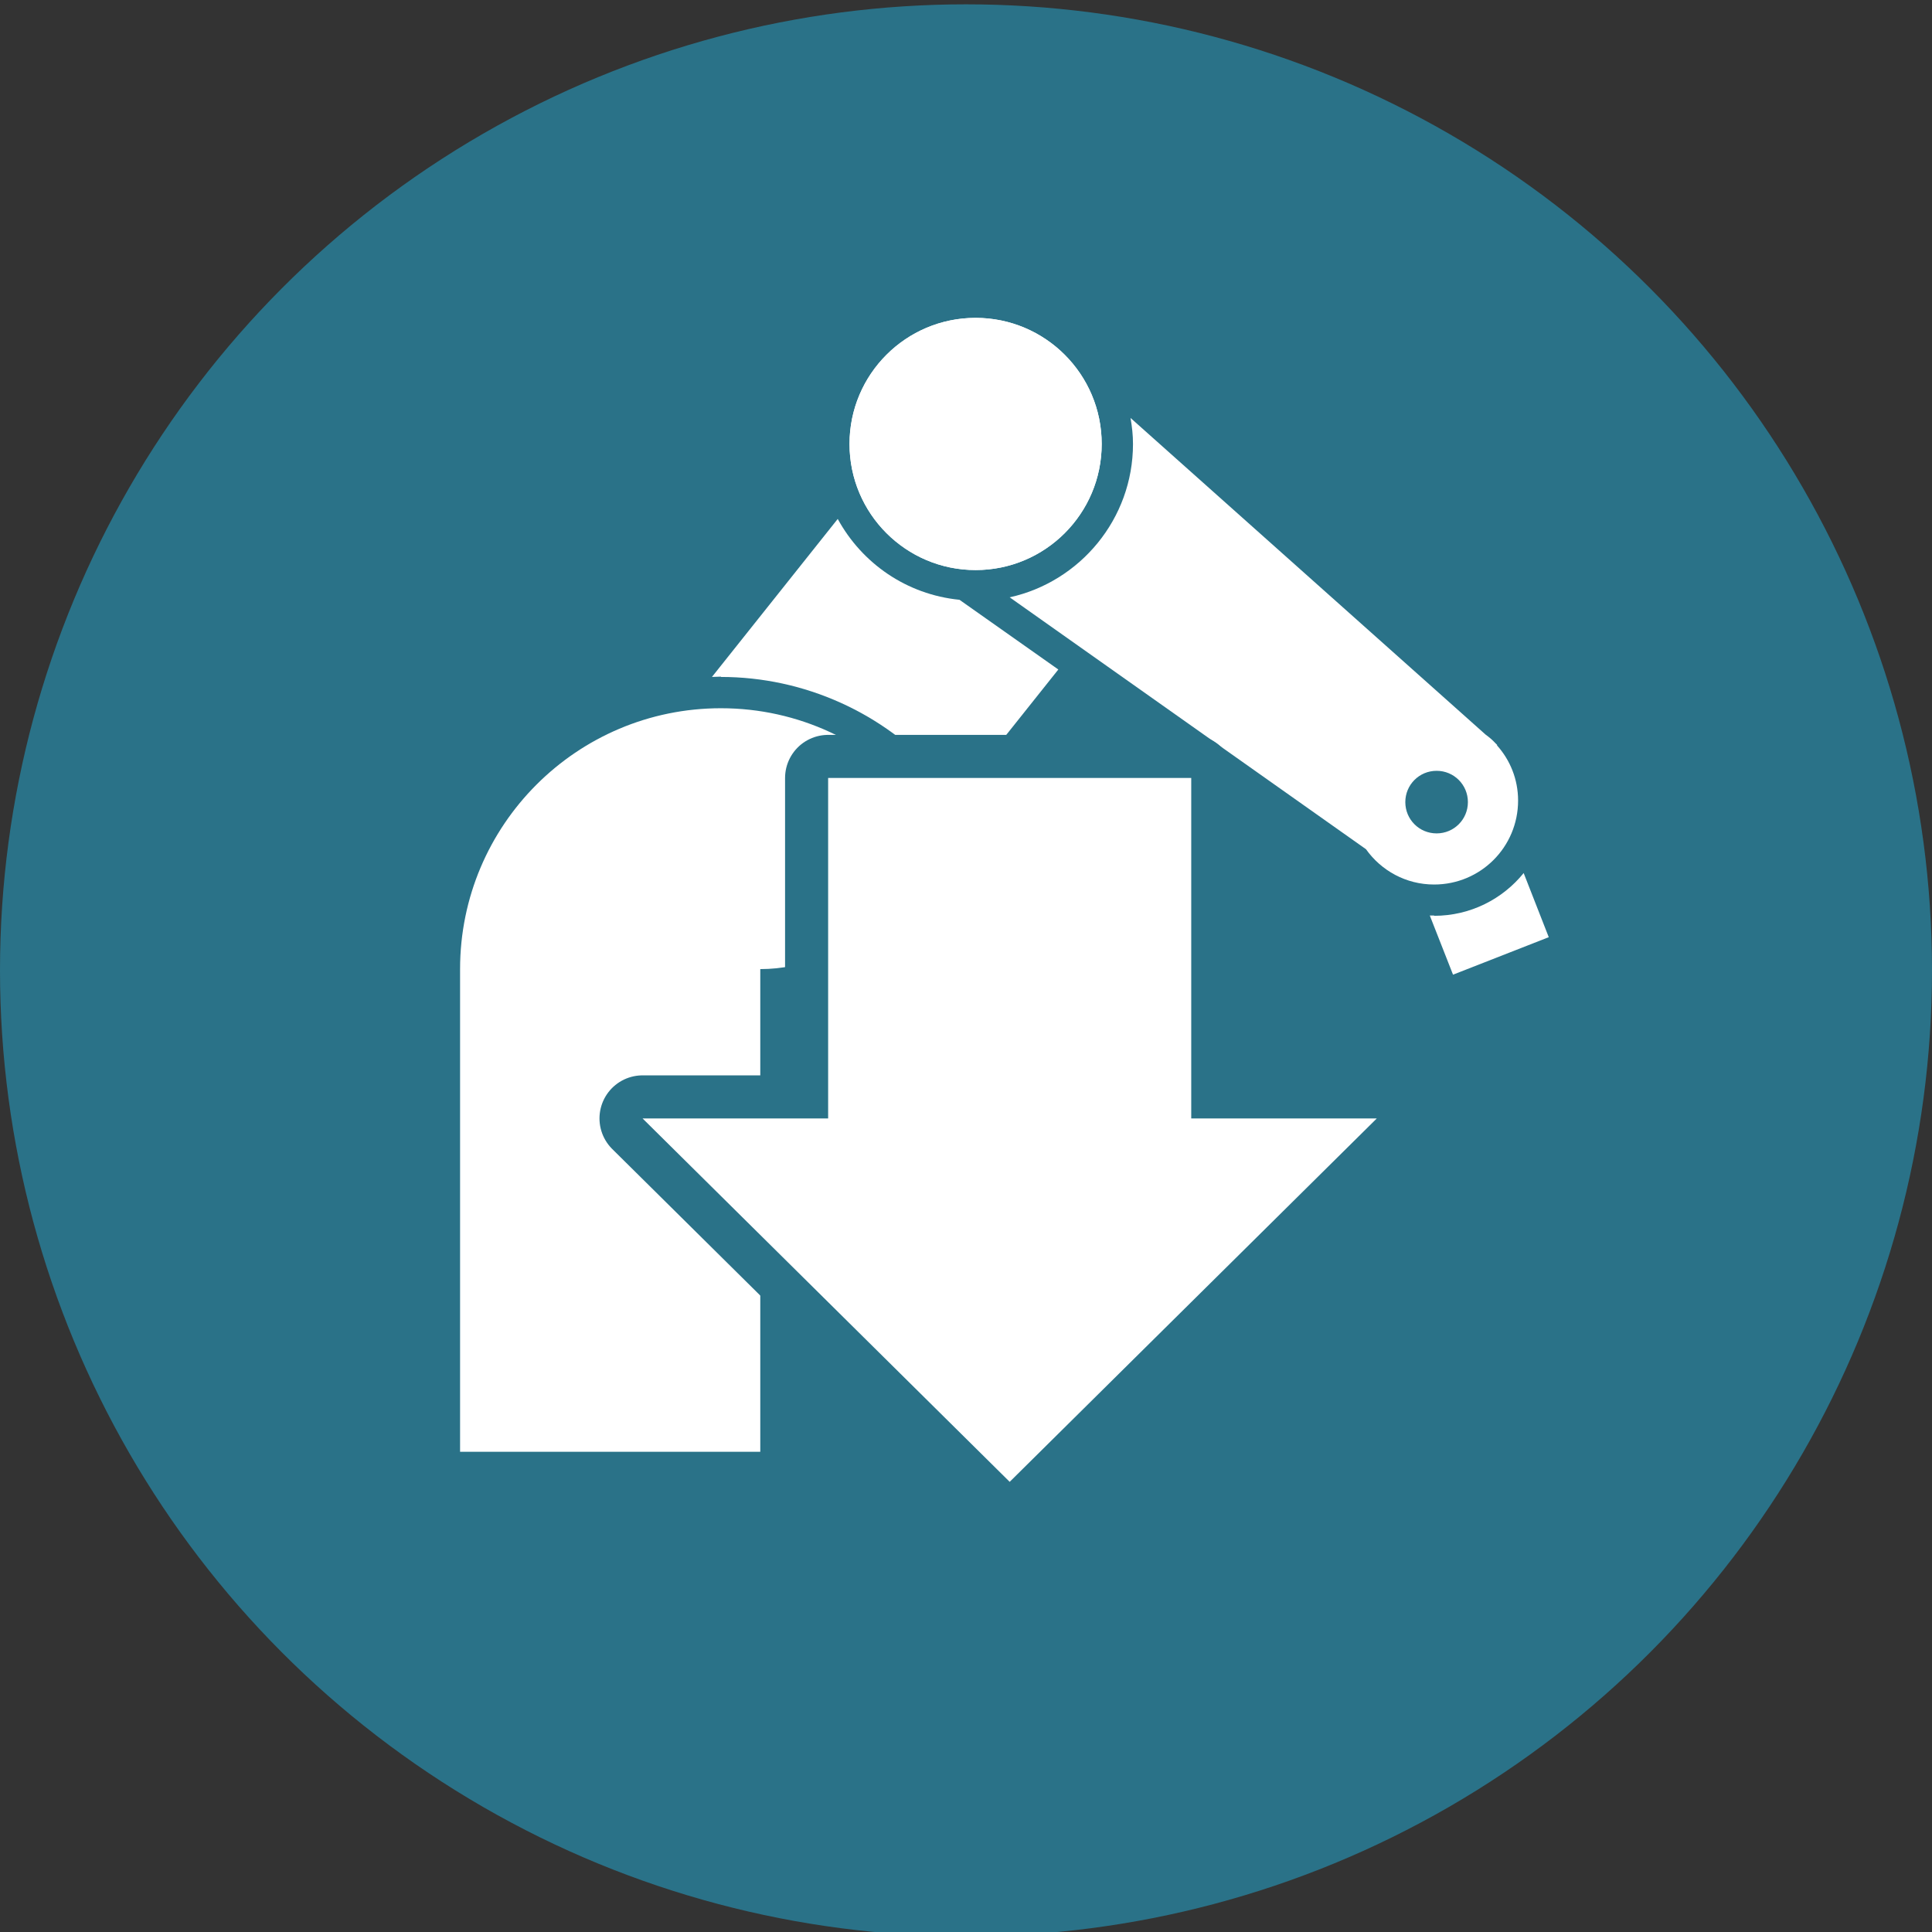
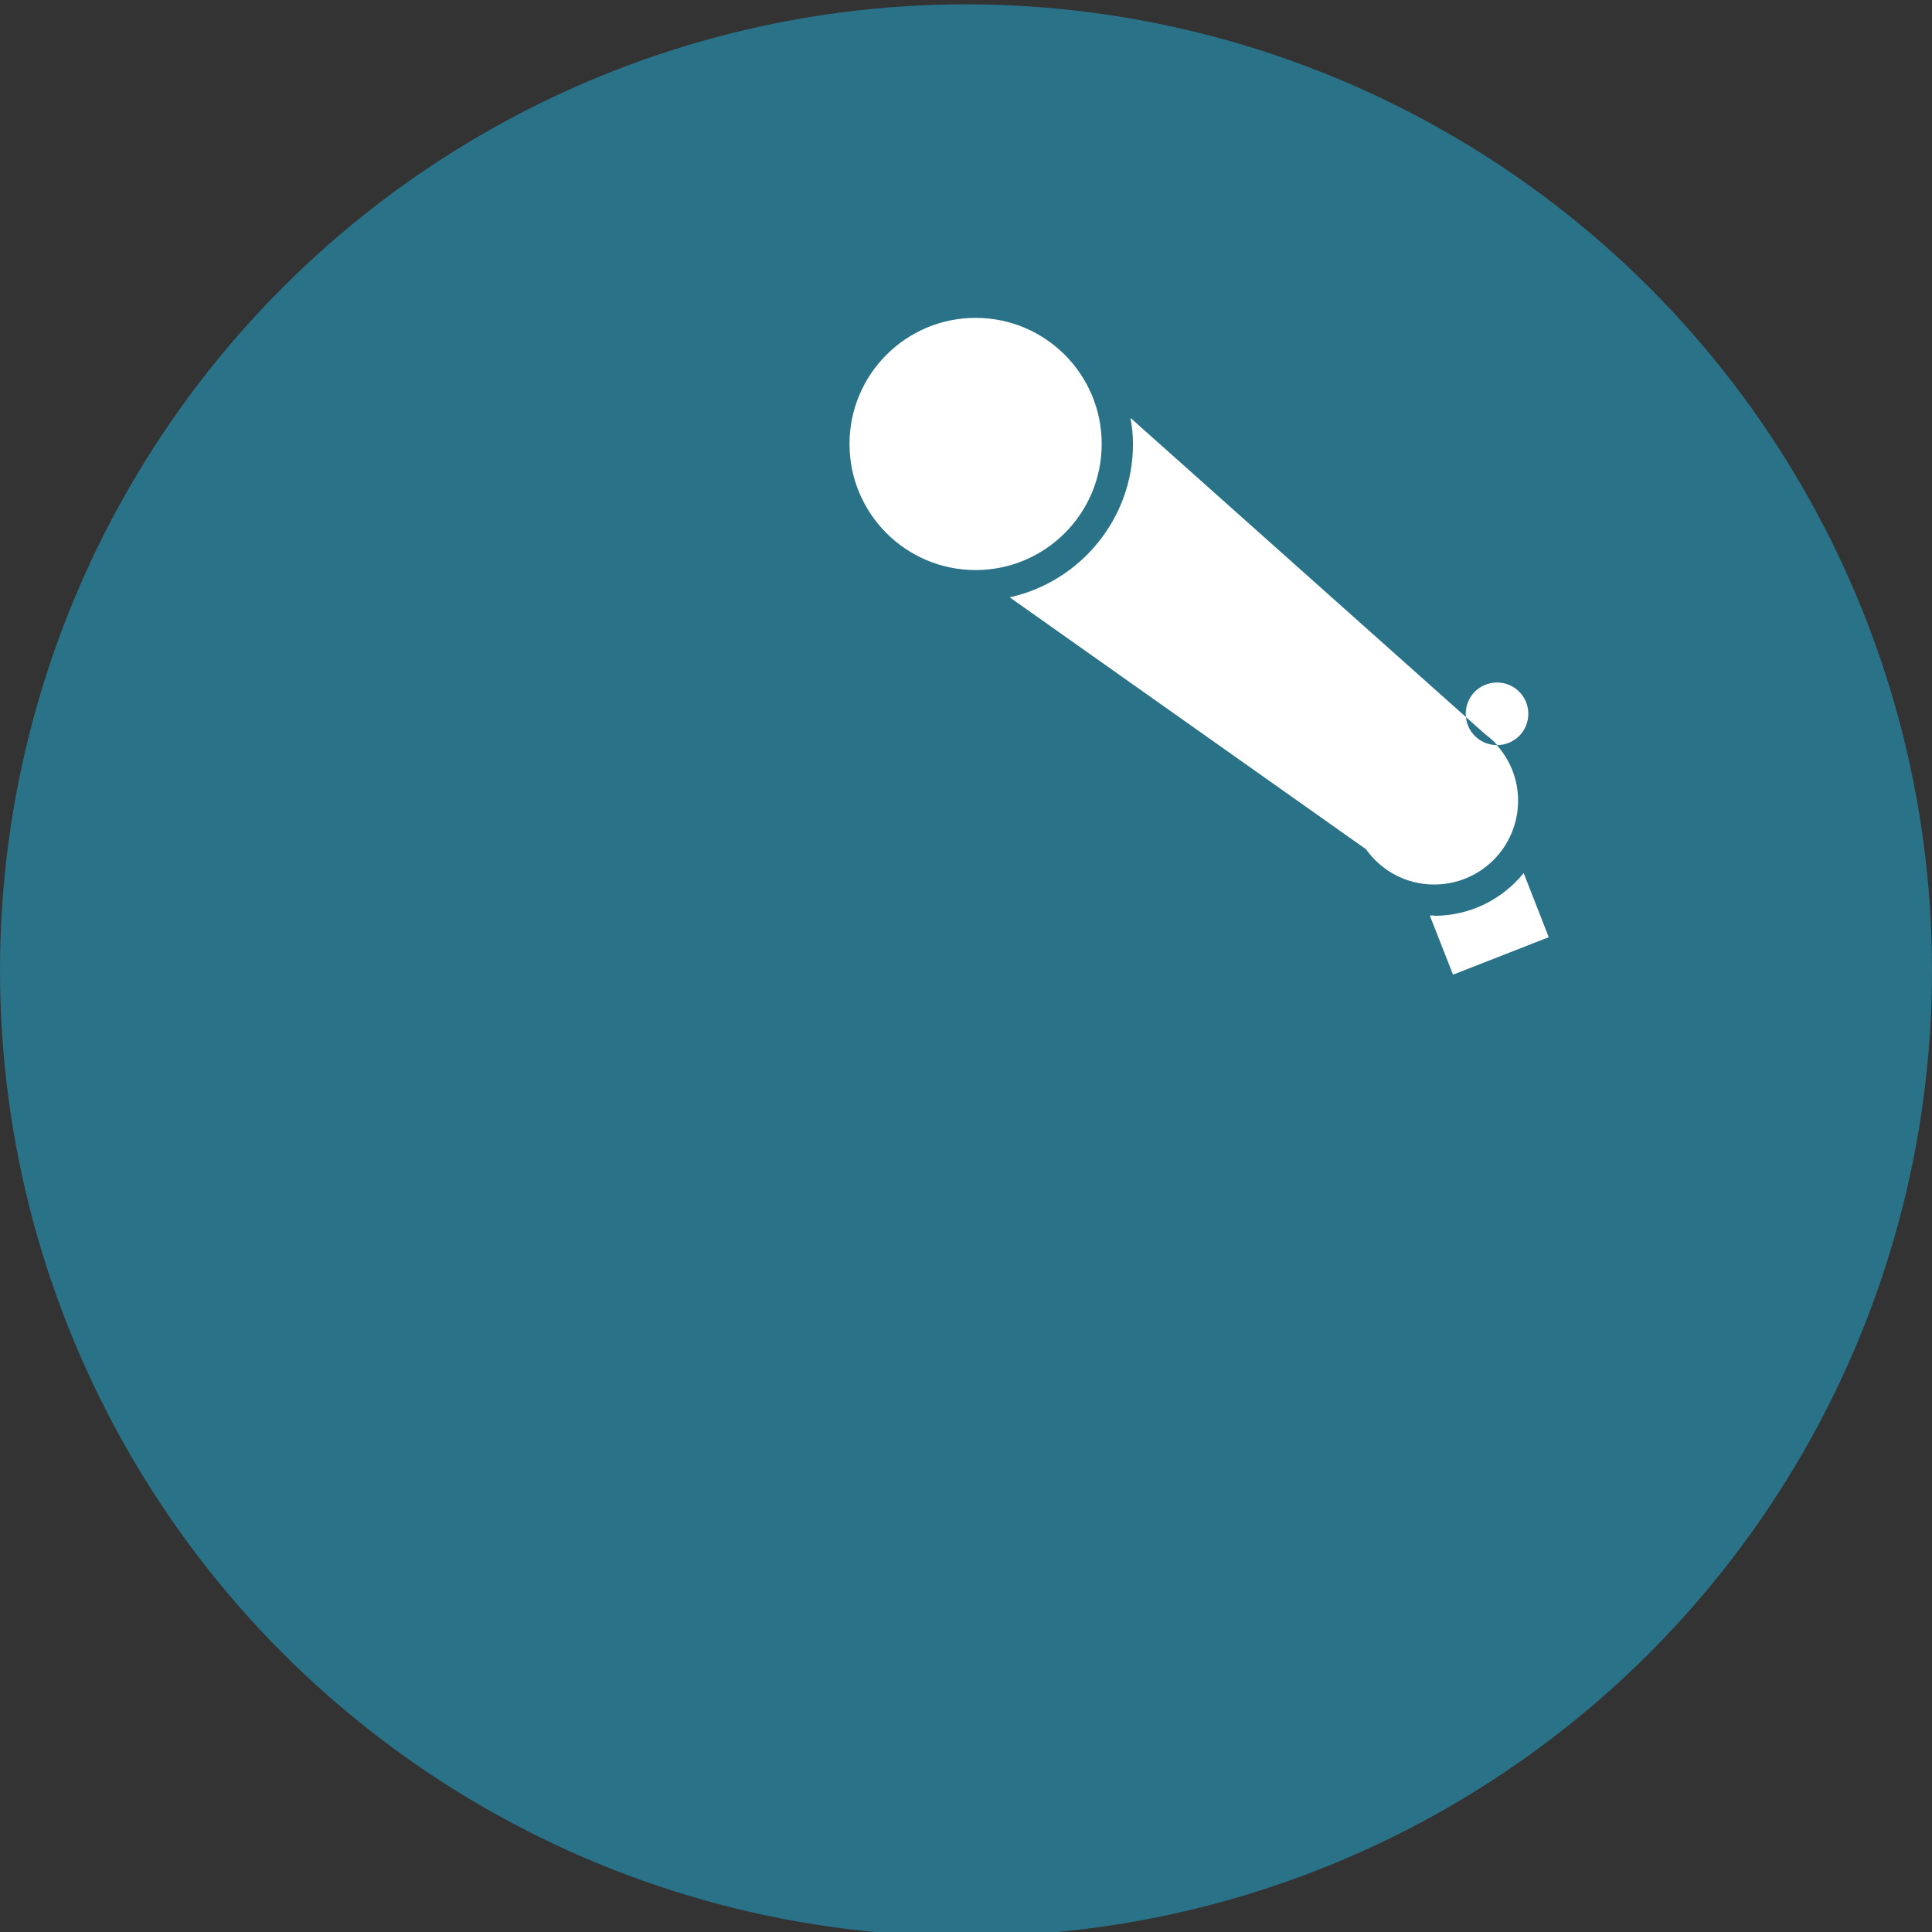
<svg xmlns="http://www.w3.org/2000/svg" id="Ebene_1" version="1.1" viewBox="0 0 62.36 62.36">
  <rect x="0" y="0" width="62.36" height="62.36" fill="#333333" stroke="none" />
  <circle cx="31.18" cy="31.32" r="31.18" fill="#2a7288" />
  <g>
    <g>
-       <path d="M23.27,21.85c2.69,0,5.26,1.16,7.05,3.18.14.16.23.35.25.56v.05c.02.13.03.29.03.44l3.56-4.47-3.19-2.25c-1.71-.17-3.15-1.18-3.93-2.61l-4.06,5.1c.1,0,.19-.01.29-.01Z" fill="#fff" />
      <path d="M46.29,29.55s-.09,0-.14,0l.75,1.91,3.09-1.21-.81-2.07c-.68.84-1.72,1.38-2.89,1.38Z" fill="#fff" />
-       <path d="M29.57,25.7c-1.54-1.74-3.79-2.84-6.3-2.84-4.65,0-8.42,3.77-8.42,8.42v15.58h9.69v-15.58c2.8,0,5.07-2.27,5.07-5.07,0-.17-.02-.34-.04-.51Z" fill="#fff" />
      <circle cx="31.49" cy="14.33" r="4.07" fill="#fff" />
-       <circle cx="31.49" cy="14.33" r="4.07" fill="#fff" />
-       <path d="M48.32,24.05h.01s-.07-.07-.07-.07c-.09-.1-.2-.19-.31-.27l-11.46-10.22c.05.28.08.56.08.84,0,2.42-1.71,4.45-3.98,4.95l11.5,8.13c.49.69,1.29,1.14,2.2,1.14,1.5,0,2.71-1.21,2.71-2.71,0-.69-.26-1.31-.68-1.78ZM46.37,26.9c-.56,0-1.01-.45-1.01-1.01s.45-1.01,1.01-1.01,1.01.45,1.01,1.01-.45,1.01-1.01,1.01Z" fill="#fff" />
+       <path d="M48.32,24.05h.01s-.07-.07-.07-.07c-.09-.1-.2-.19-.31-.27l-11.46-10.22c.05.28.08.56.08.84,0,2.42-1.71,4.45-3.98,4.95l11.5,8.13c.49.69,1.29,1.14,2.2,1.14,1.5,0,2.71-1.21,2.71-2.71,0-.69-.26-1.31-.68-1.78Zc-.56,0-1.01-.45-1.01-1.01s.45-1.01,1.01-1.01,1.01.45,1.01,1.01-.45,1.01-1.01,1.01Z" fill="#fff" />
    </g>
-     <polygon points="38.45 36.1 38.45 25.11 26.73 25.11 26.73 36.1 20.74 36.1 32.59 47.83 44.44 36.1 38.45 36.1" fill="none" stroke="#2a7288" stroke-linejoin="round" stroke-width="2.78" />
  </g>
-   <polygon points="38.45 36.1 38.45 25.11 26.73 25.11 26.73 36.1 20.74 36.1 32.59 47.83 44.44 36.1 38.45 36.1" fill="#fff" />
</svg>